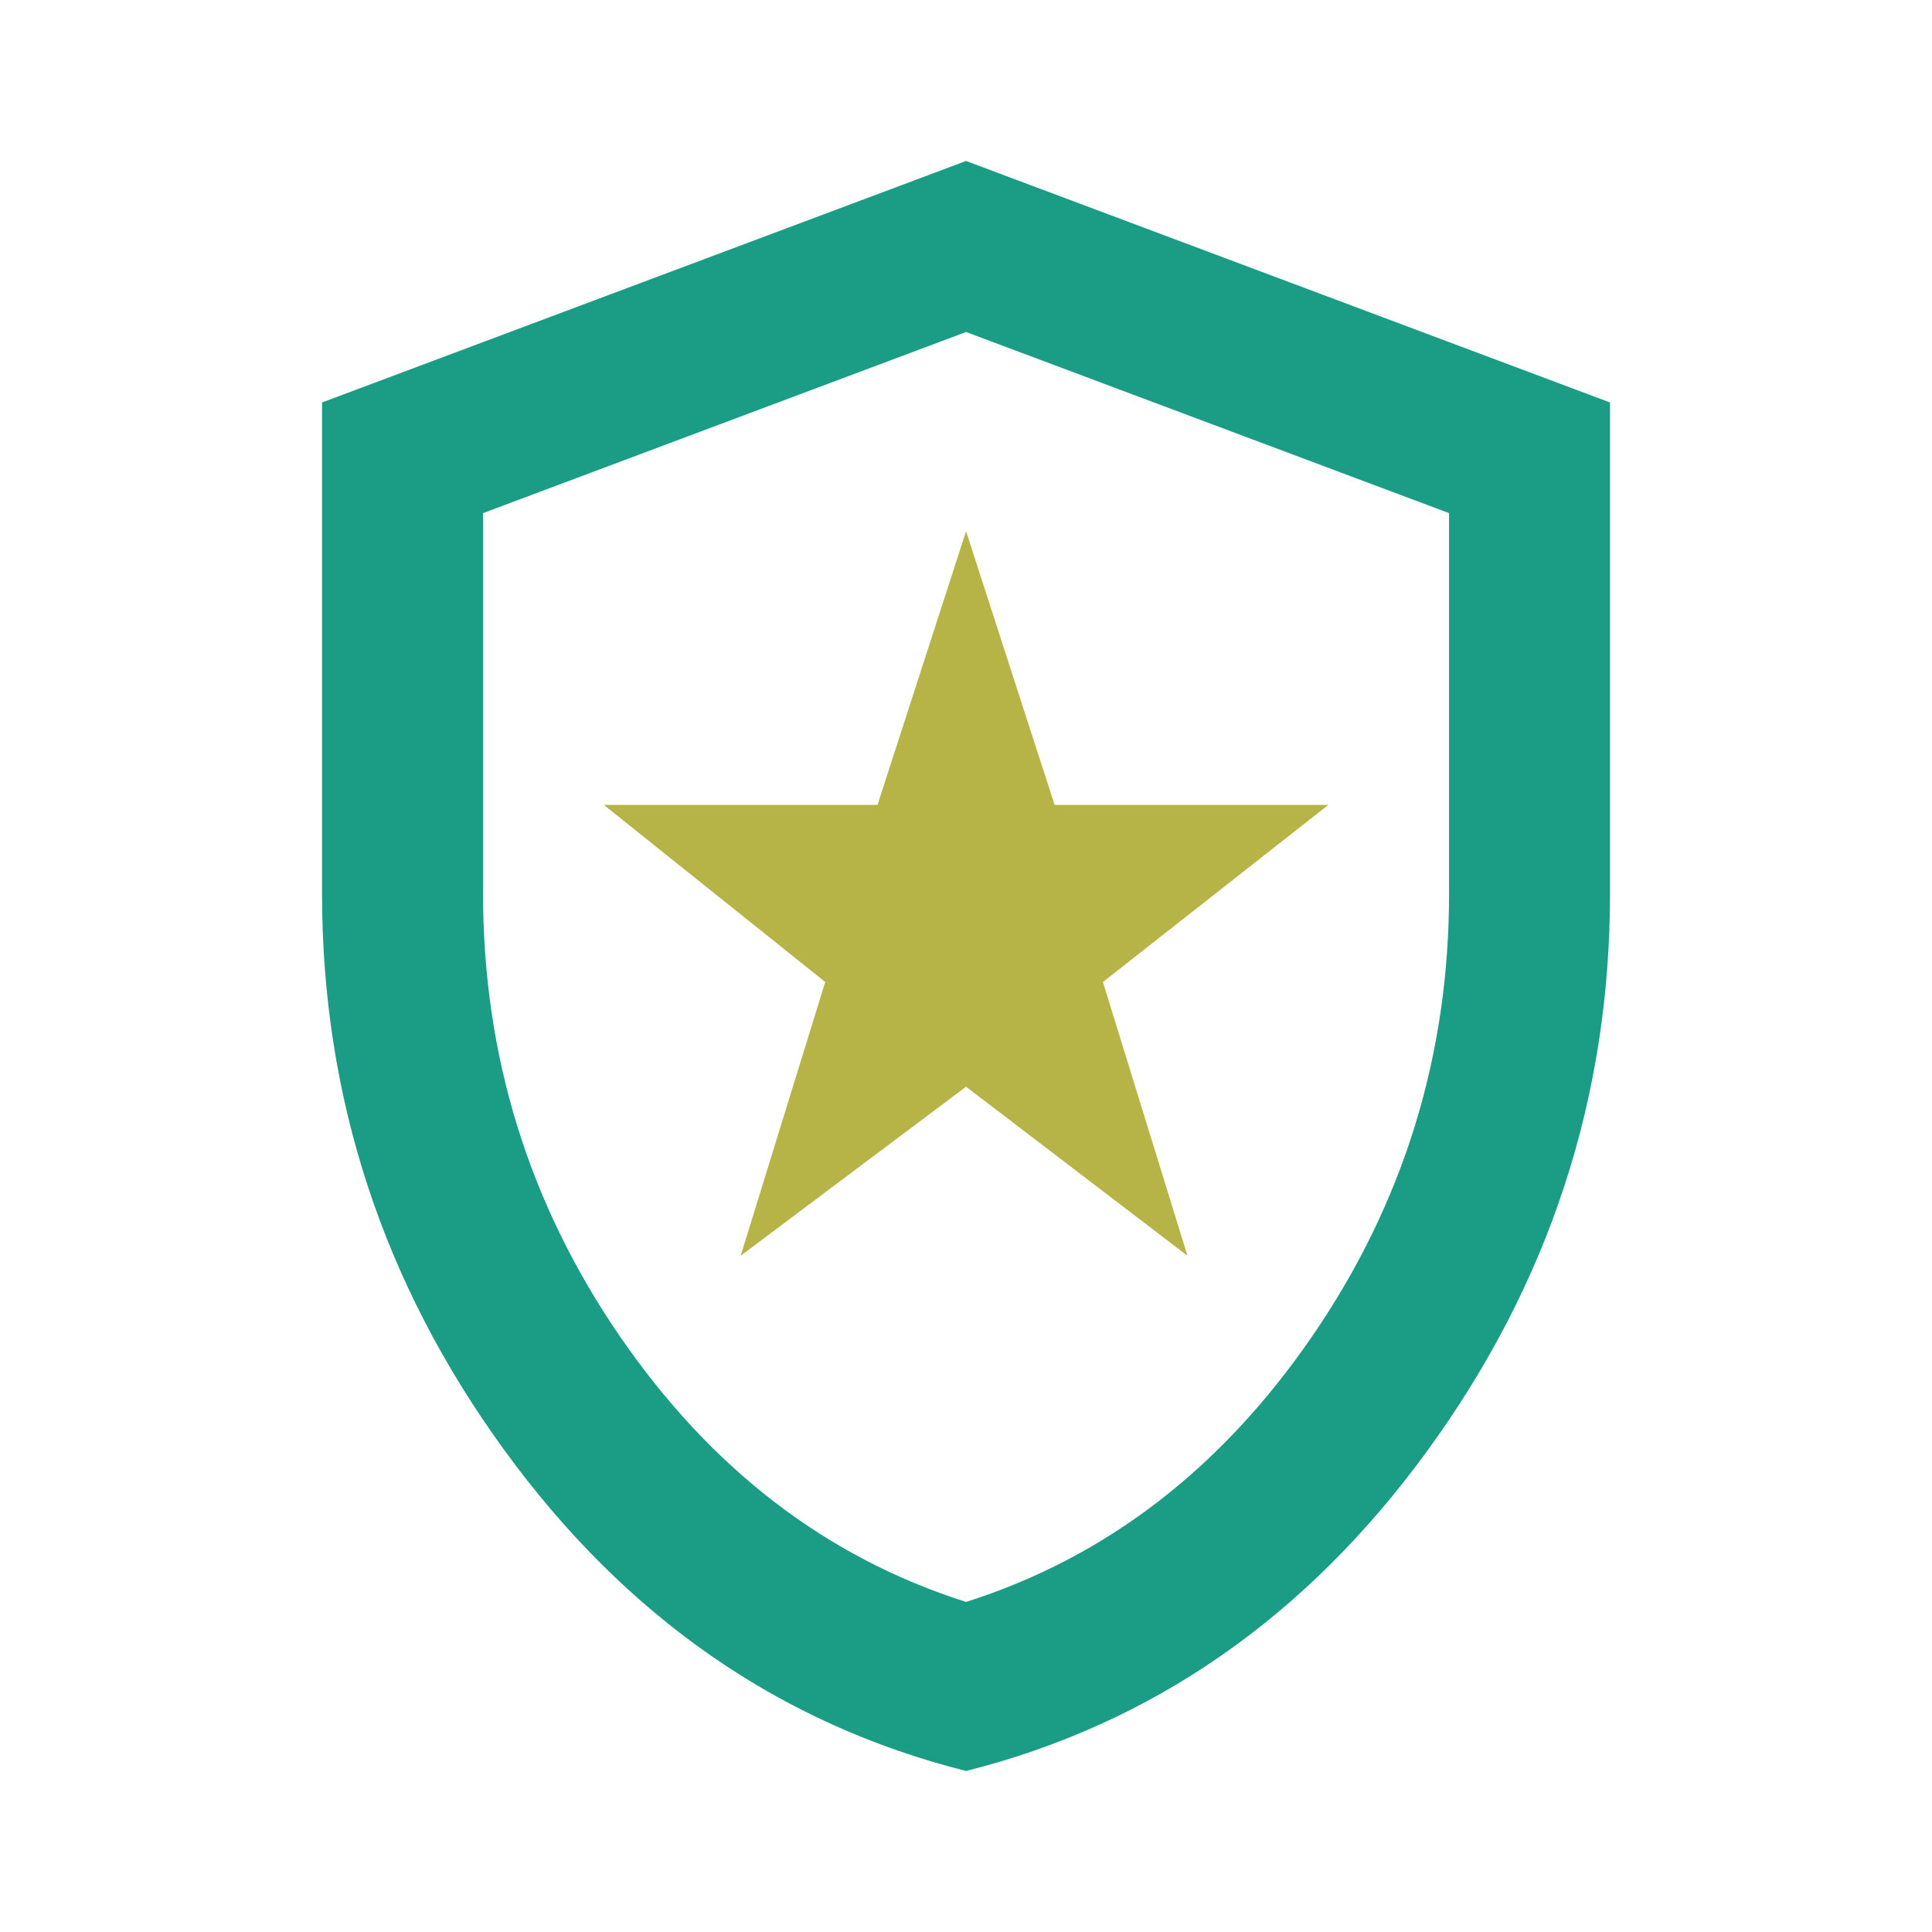
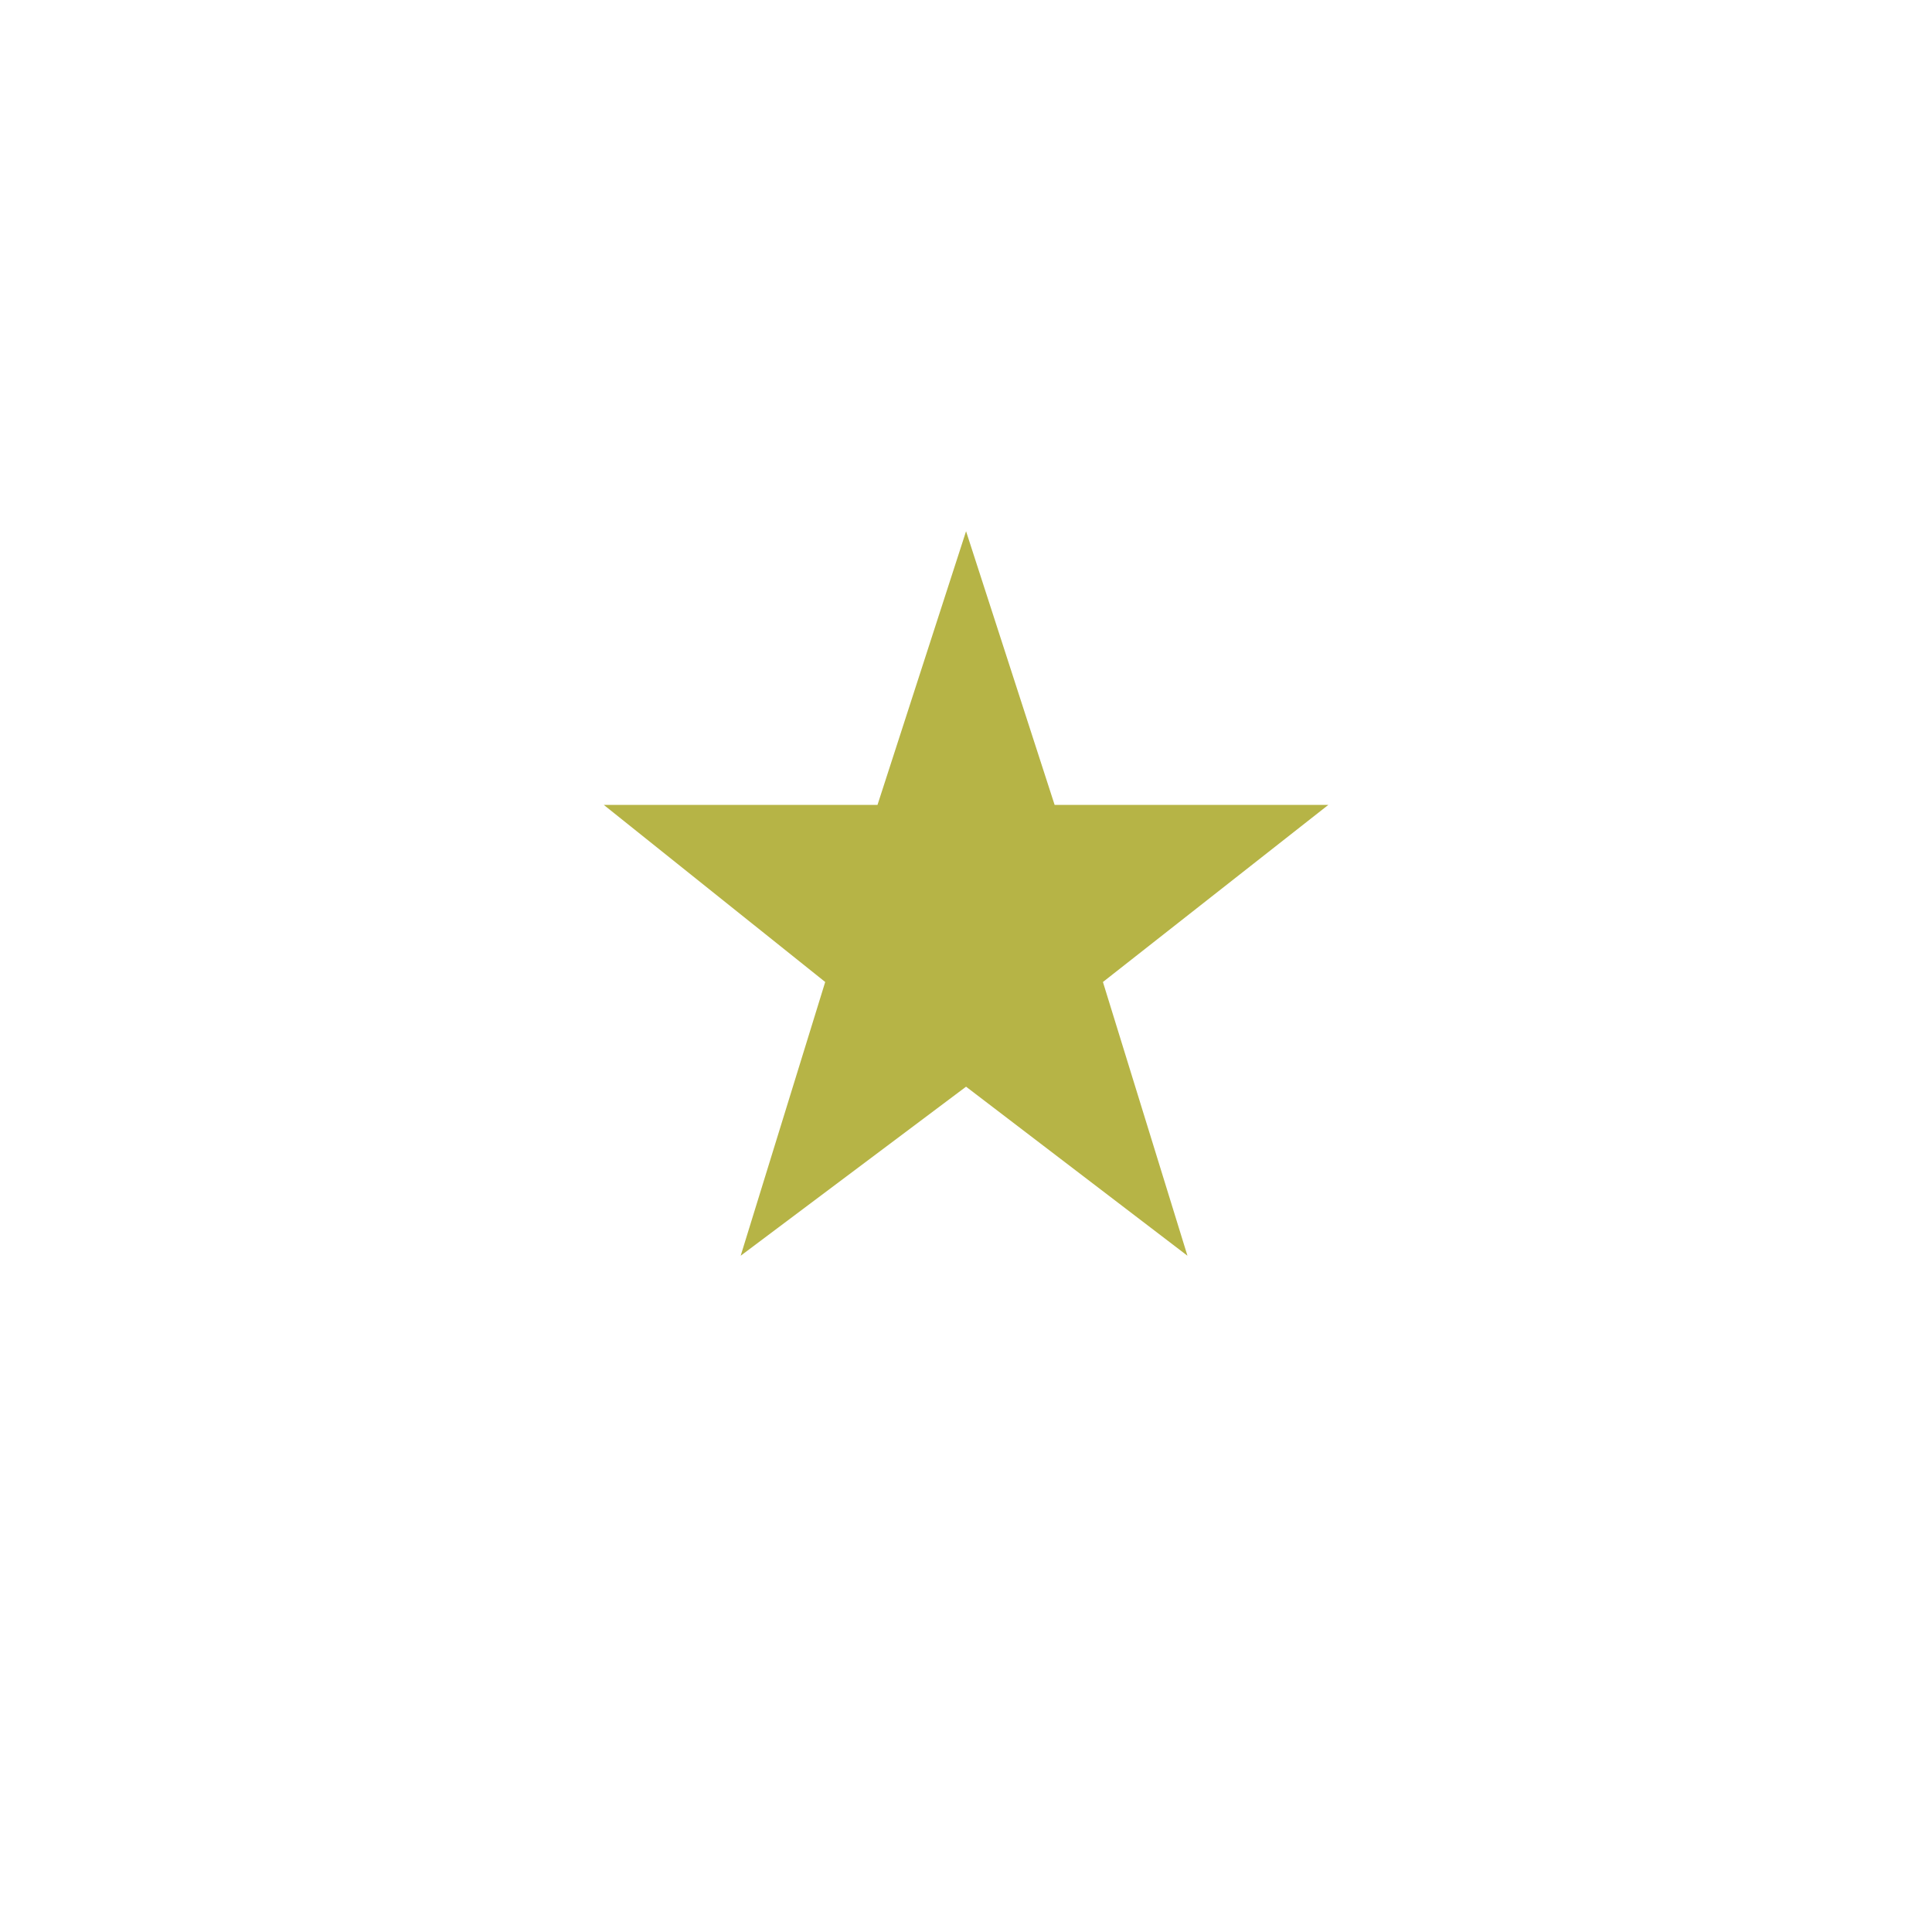
<svg xmlns="http://www.w3.org/2000/svg" width="32" height="32" viewBox="0 0 32 32" fill="none">
  <mask id="mask0_2392_911" style="mask-type:alpha" maskUnits="userSpaceOnUse" x="0" y="0" width="32" height="32">
    <rect width="32" height="32" fill="#D9D9D9" />
  </mask>
  <g mask="url(#mask0_2392_911)">
-     <path d="M16.001 29.333C12.912 28.555 10.362 26.783 8.351 24.016C6.34 21.249 5.334 18.177 5.334 14.799V6.666L16.001 2.666L26.667 6.666V14.799C26.667 18.177 25.662 21.249 23.651 24.016C21.64 26.783 19.09 28.555 16.001 29.333ZM16.001 26.533C18.312 25.799 20.223 24.333 21.734 22.133C23.245 19.933 24.001 17.488 24.001 14.799V8.499L16.001 5.499L8.001 8.499V14.799C8.001 17.488 8.756 19.933 10.267 22.133C11.778 24.333 13.69 25.799 16.001 26.533Z" fill="#1B9C85" />
    <path d="M16.001 17.999L12.268 20.799L13.668 16.265L10.001 13.332H14.534L16.001 8.799L17.468 13.332H22.001L18.268 16.265L19.668 20.799L16.001 17.999Z" fill="#B6B446" />
  </g>
</svg>